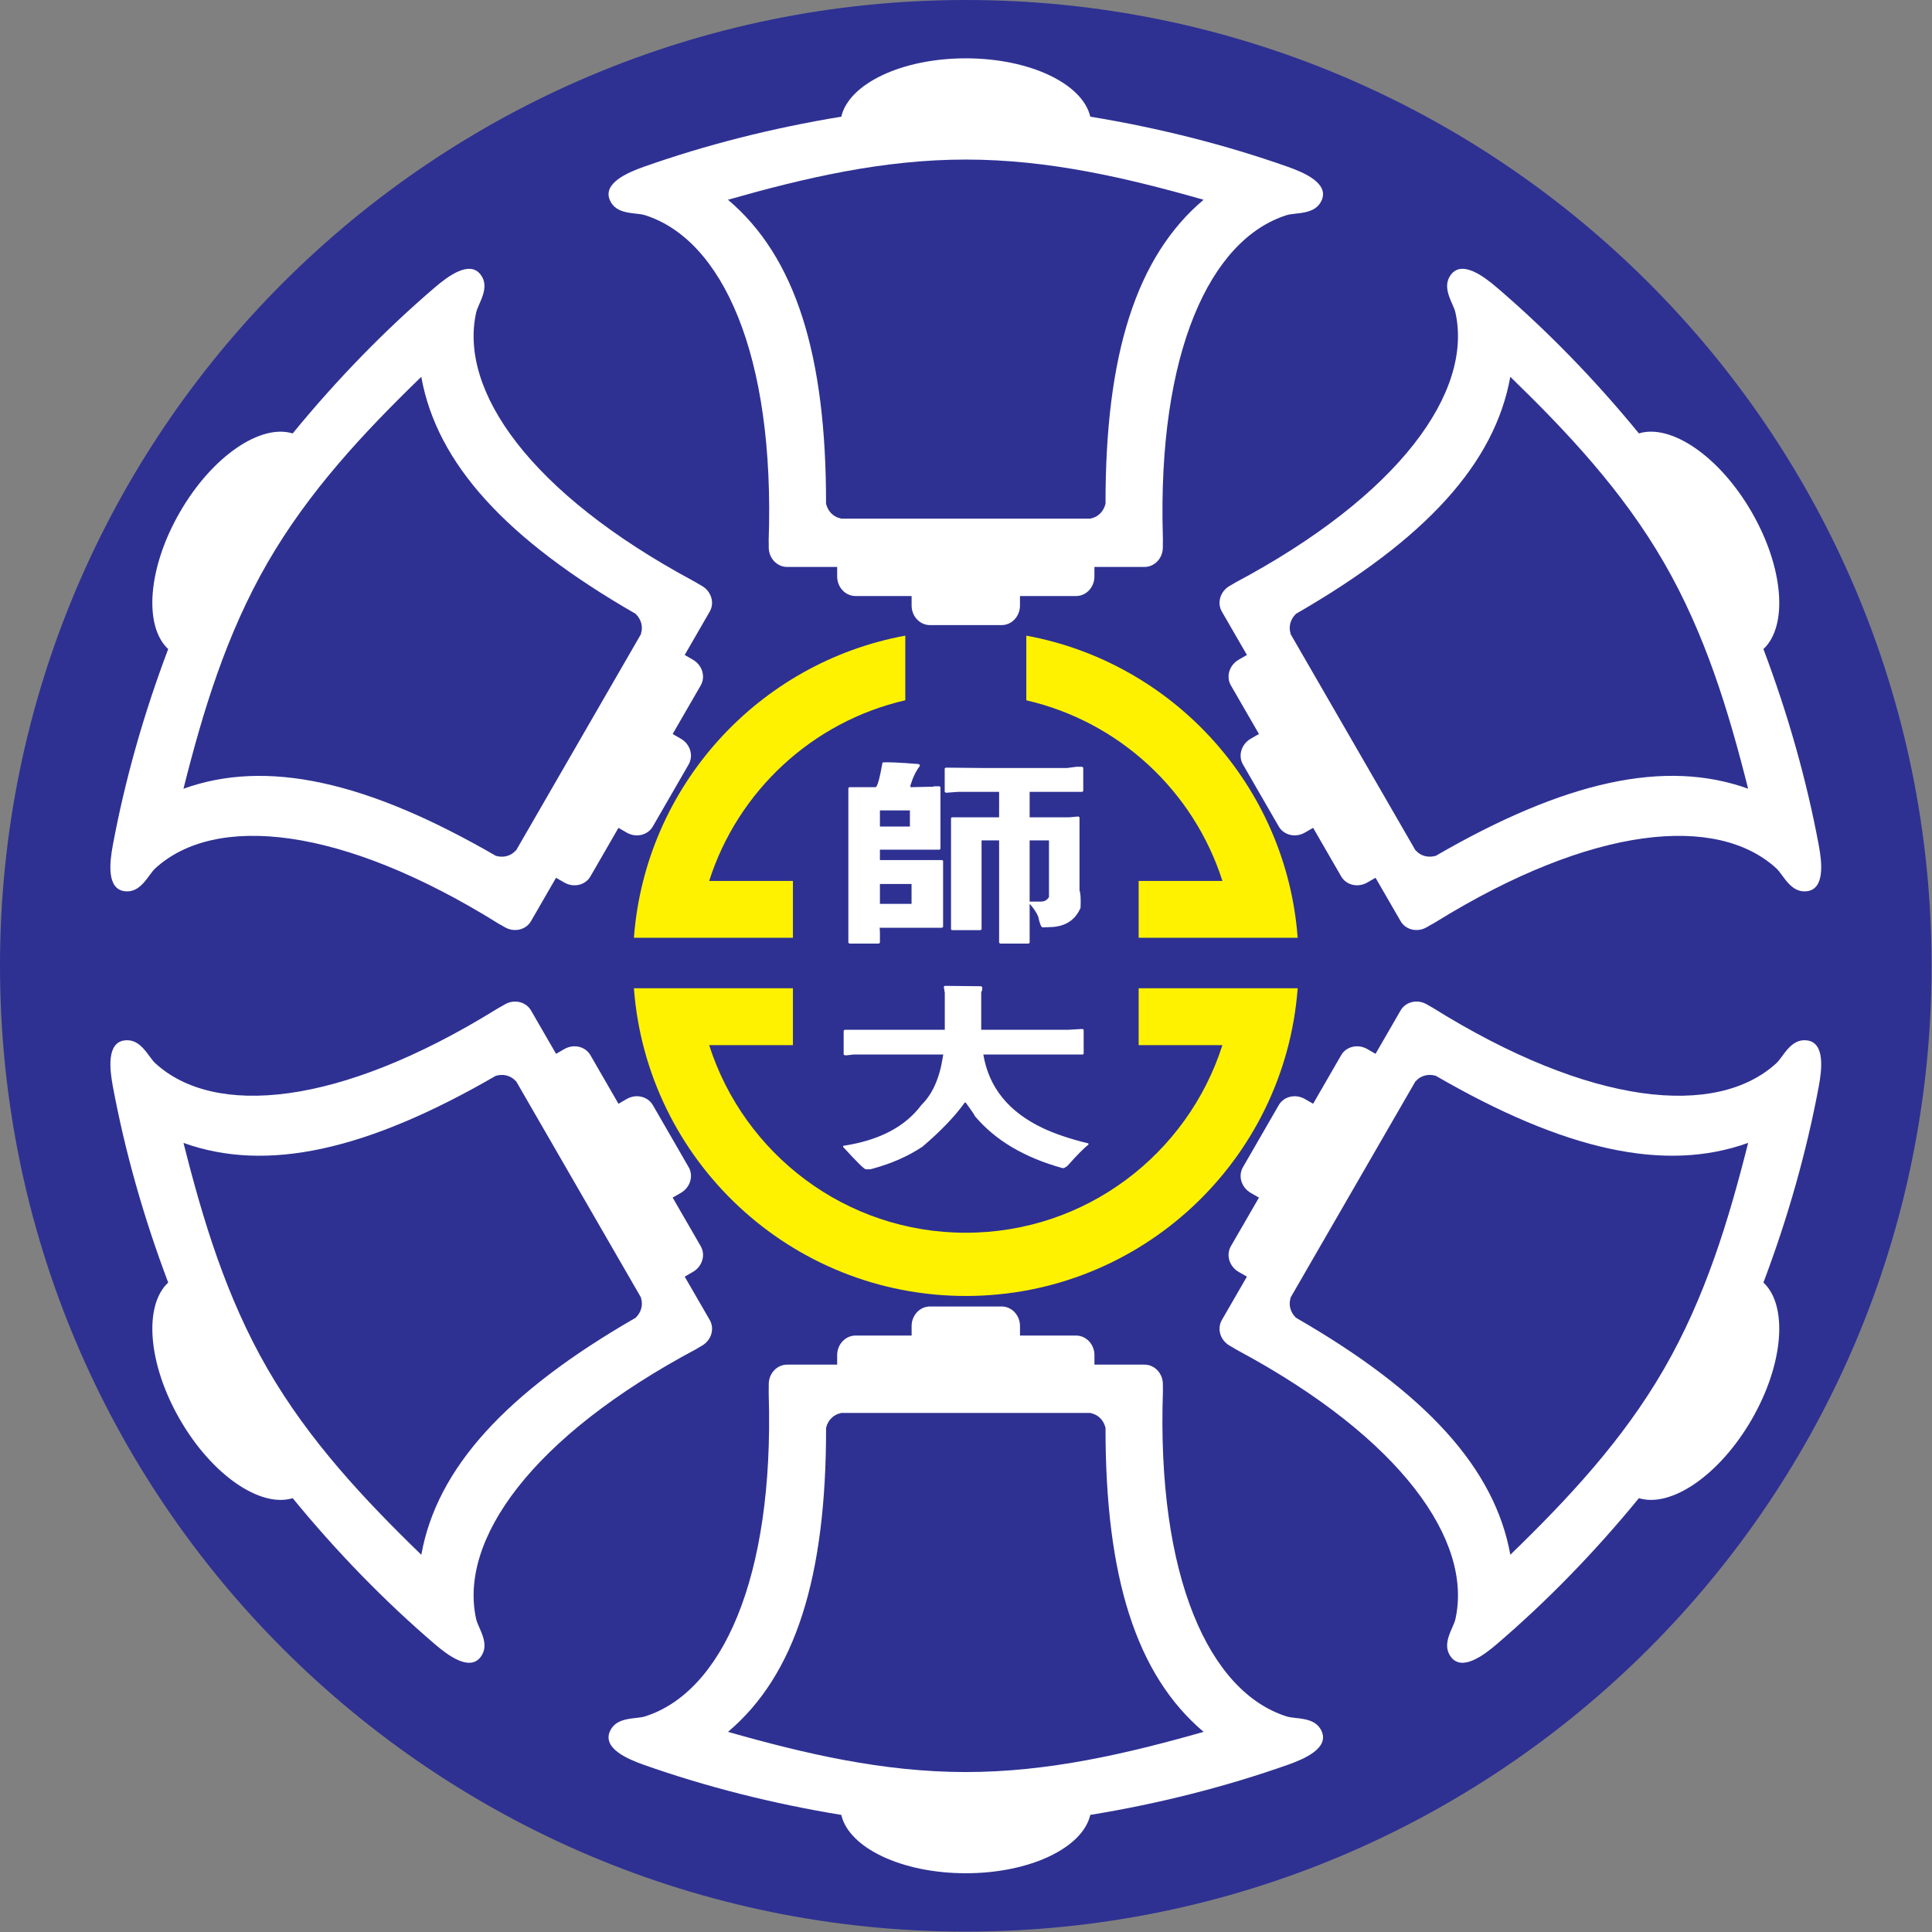
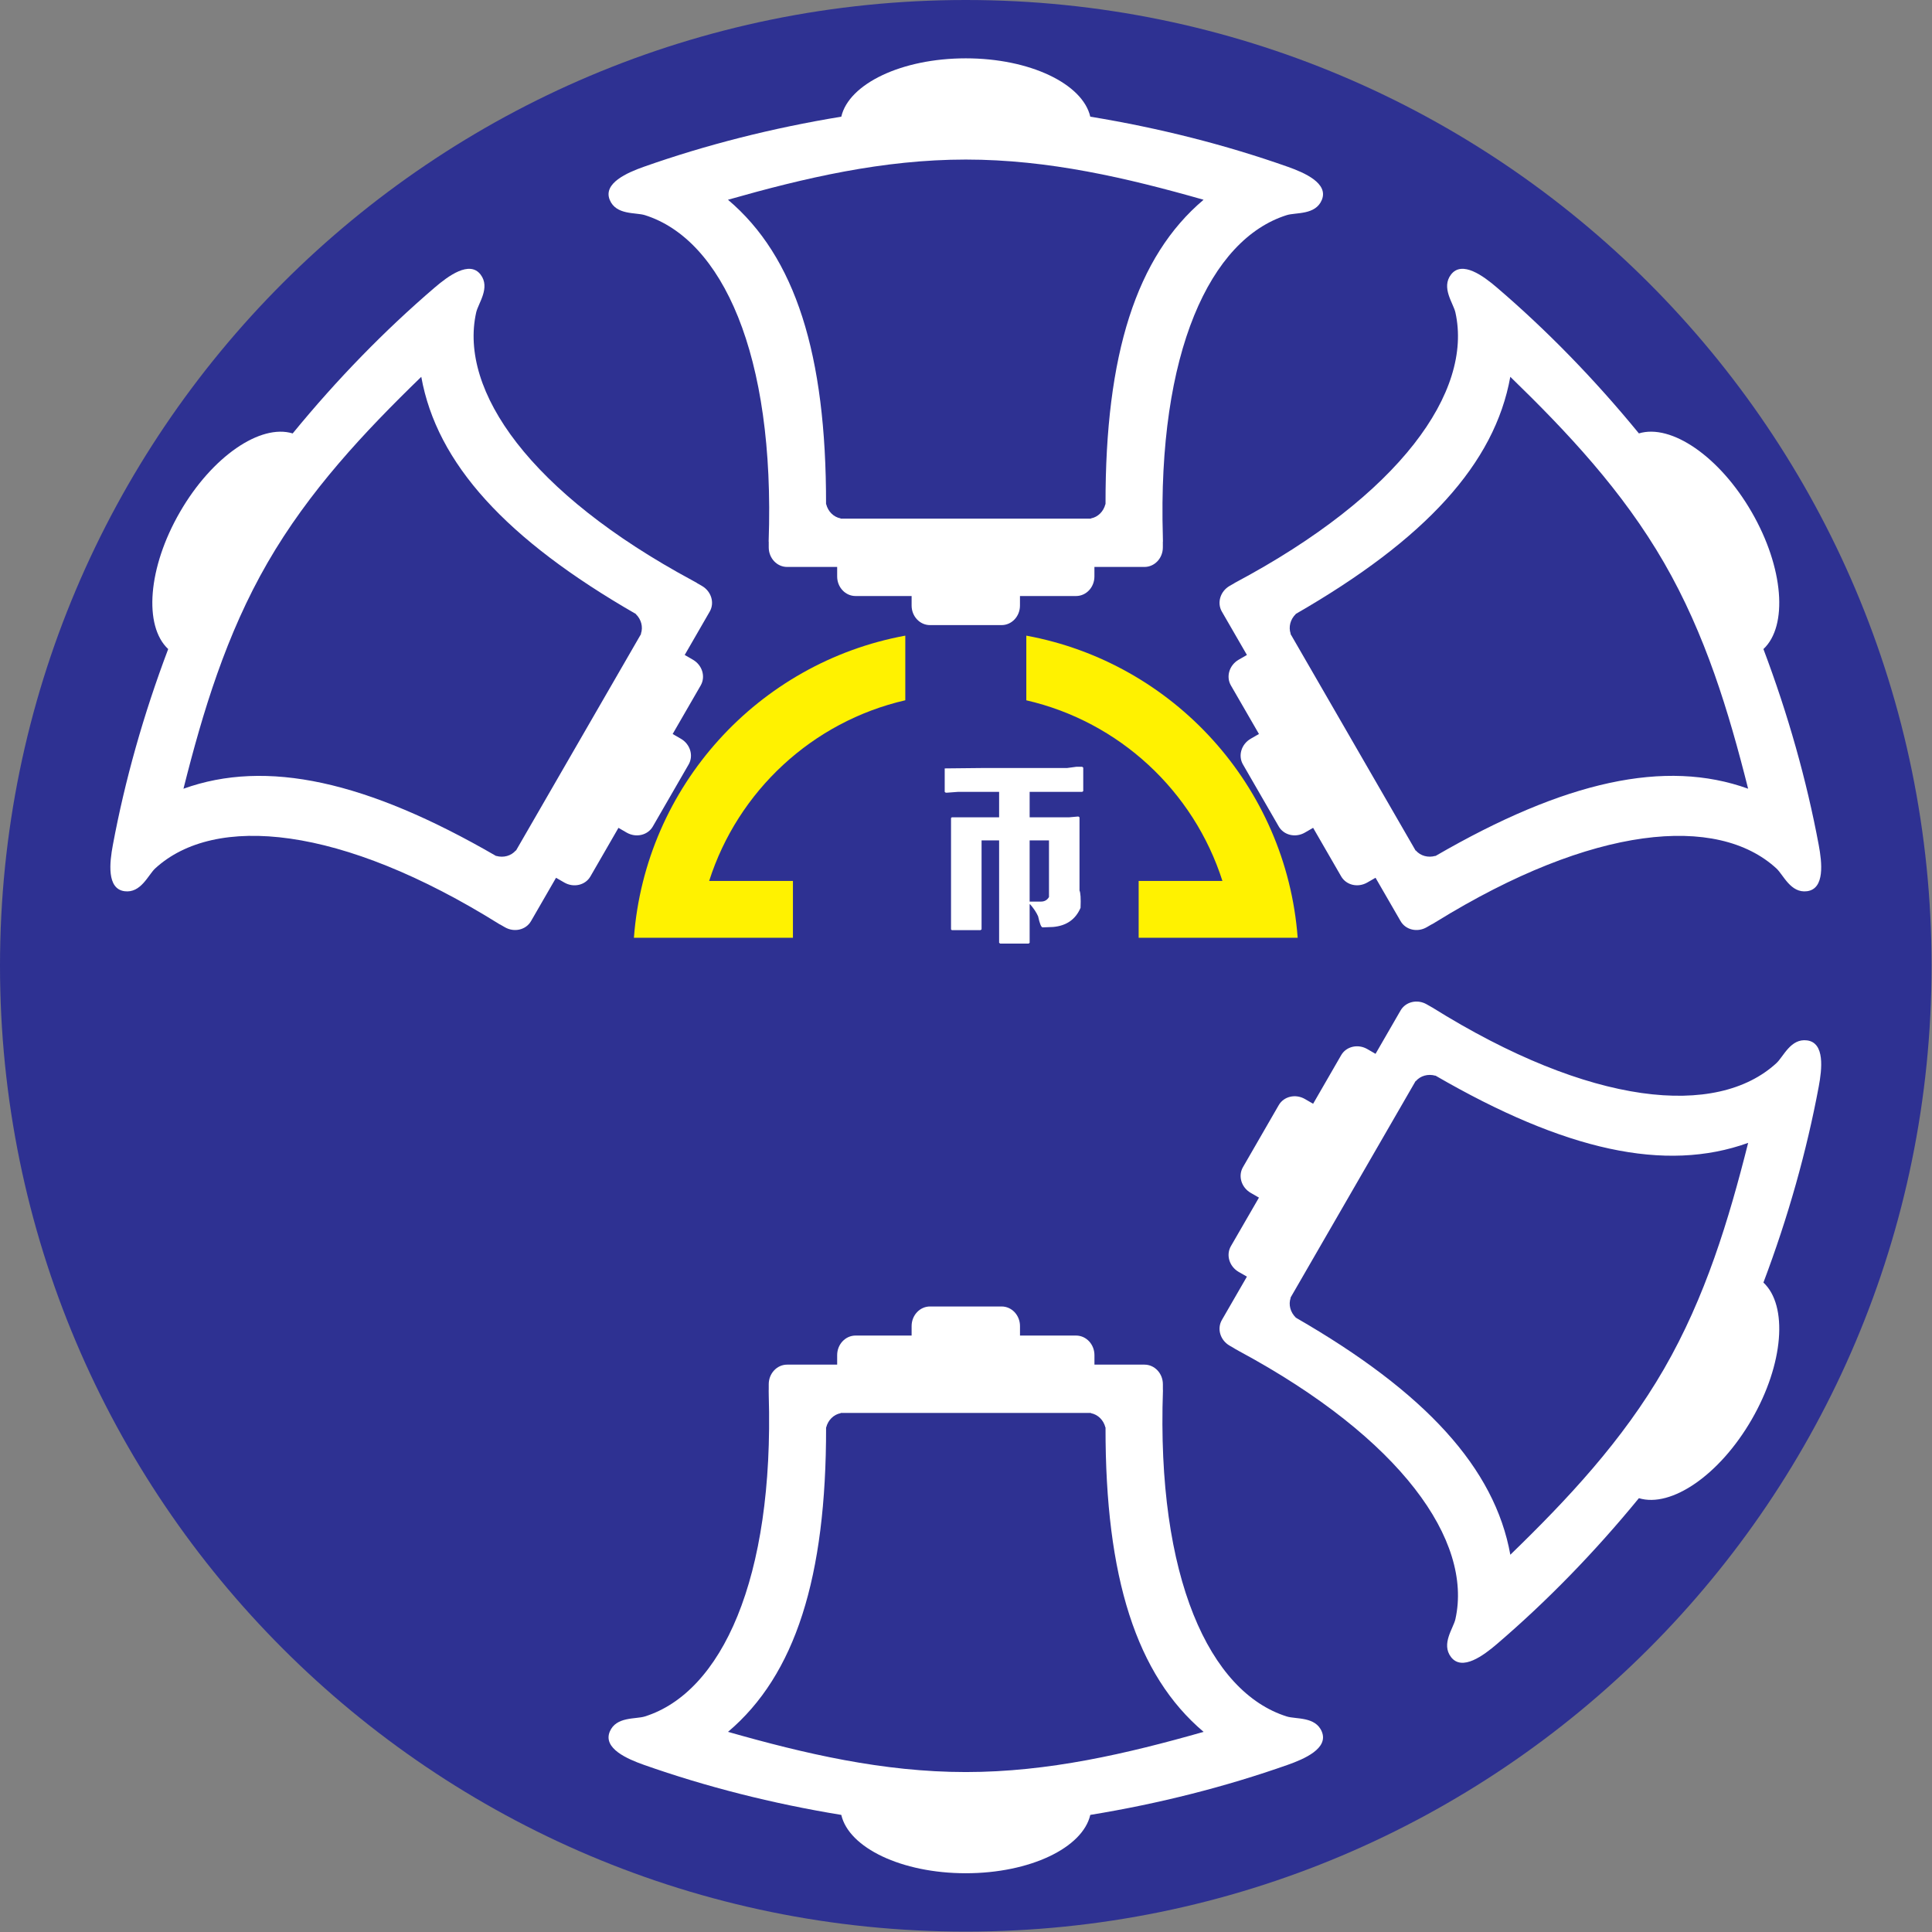
<svg xmlns="http://www.w3.org/2000/svg" width="252pt" height="252pt" viewBox="0 0 252 252" version="1.1">
  <rect x="0" y="0" width="252" height="252" fill="#808080" stroke="none" />
  <g id="surface1">
    <path style=" stroke:none;fill-rule:evenodd;fill:rgb(18.039%,19.216%,57.255%);fill-opacity:1;" d="M 251.945 125.973 C 251.945 195.547 195.547 251.949 125.973 251.949 C 56.402 251.949 0 195.547 0 125.973 C 0 56.398 56.402 0 125.973 0 C 195.547 0 251.945 56.398 251.945 125.973 " />
-     <path style=" stroke:none;fill-rule:evenodd;fill:rgb(100%,100%,100%);fill-opacity:1;" d="M 136.016 147.141 C 131.559 145.031 128.973 141.828 128.262 137.547 L 141.242 137.547 L 141.348 137.445 L 141.348 134.32 L 141.242 134.223 L 140.961 134.223 L 139.34 134.32 L 127.984 134.32 L 127.984 129.445 L 128.117 129.102 L 128.117 128.75 L 127.984 128.641 L 123.234 128.59 L 123.098 128.699 L 123.234 129.484 L 123.234 134.32 L 110.184 134.32 L 110.043 134.434 L 110.043 137.547 L 110.184 137.645 L 110.461 137.645 L 111.324 137.547 L 123.031 137.547 L 122.961 137.98 C 122.523 140.711 121.594 142.754 120.184 144.125 C 118.066 146.977 114.66 148.75 109.977 149.457 L 109.977 149.605 C 111.777 151.582 112.766 152.551 112.949 152.52 L 113.504 152.52 L 113.891 152.418 C 116.336 151.742 118.48 150.797 120.332 149.559 C 122.73 147.512 124.574 145.586 125.867 143.773 L 126.008 143.875 C 126.676 144.781 127.055 145.344 127.148 145.566 C 129.801 148.73 133.617 150.988 138.574 152.359 L 138.789 152.359 L 139.199 152.105 C 140.512 150.625 141.438 149.695 141.973 149.305 L 141.973 149.145 C 139.543 148.551 137.562 147.875 136.016 147.141 " />
-     <path style=" stroke:none;fill-rule:evenodd;fill:rgb(100%,100%,100%);fill-opacity:1;" d="M 134.301 109.617 L 136.824 109.617 L 136.824 117.004 C 136.594 117.395 136.246 117.598 135.785 117.598 L 134.301 117.598 Z M 123.562 103.391 L 124.922 103.289 L 130.32 103.289 L 130.32 106.605 L 124.148 106.605 L 124.047 106.703 L 124.047 121.223 L 124.148 121.324 L 127.891 121.324 L 128.031 121.223 L 128.031 109.617 L 130.32 109.617 L 130.32 122.977 L 130.457 123.078 L 134.16 123.078 L 134.301 122.977 L 134.301 117.949 L 134.363 117.949 C 134.828 118.484 135.18 119.008 135.406 119.52 C 135.613 120.477 135.809 120.961 135.996 120.961 L 137.344 120.91 C 139.098 120.762 140.297 119.922 140.941 118.41 C 140.992 117.203 140.941 116.438 140.805 116.156 L 140.805 106.605 L 140.664 106.504 L 140.598 106.504 L 139.449 106.605 L 134.301 106.605 L 134.301 103.289 L 141.152 103.289 L 141.293 103.188 L 141.293 100.125 L 141.152 100.016 L 140.391 100.016 L 139.18 100.176 L 128.168 100.176 L 123.355 100.125 L 123.223 100.227 L 123.223 103.289 L 123.355 103.391 Z M 123.562 103.391 " />
-     <path style=" stroke:none;fill-rule:evenodd;fill:rgb(100%,100%,100%);fill-opacity:1;" d="M 114.773 115.301 L 118.898 115.301 L 118.898 117.898 L 114.773 117.898 Z M 114.773 105.707 L 118.684 105.707 L 118.684 107.812 L 114.773 107.812 Z M 114.629 123.078 L 114.773 122.965 L 114.773 121.586 C 114.723 121.07 114.746 120.879 114.84 121.012 L 122.871 121.012 L 123.012 120.91 L 123.012 112.266 L 122.871 112.184 L 114.773 112.184 L 114.773 110.824 L 122.559 110.824 L 122.668 110.723 L 122.668 102.676 L 122.559 102.562 L 121.797 102.562 L 121.73 102.613 L 118.754 102.676 L 118.754 102.441 C 119.074 101.395 119.484 100.547 119.965 99.926 L 119.965 99.762 L 119.824 99.66 C 117.27 99.449 115.691 99.391 115.113 99.449 C 114.746 101.535 114.445 102.605 114.215 102.676 L 110.789 102.676 L 110.656 102.777 L 110.656 122.965 L 110.789 123.078 Z M 114.629 123.078 " />
+     <path style=" stroke:none;fill-rule:evenodd;fill:rgb(100%,100%,100%);fill-opacity:1;" d="M 134.301 109.617 L 136.824 109.617 L 136.824 117.004 C 136.594 117.395 136.246 117.598 135.785 117.598 L 134.301 117.598 Z M 123.562 103.391 L 124.922 103.289 L 130.32 103.289 L 130.32 106.605 L 124.148 106.605 L 124.047 106.703 L 124.047 121.223 L 124.148 121.324 L 127.891 121.324 L 128.031 121.223 L 128.031 109.617 L 130.32 109.617 L 130.32 122.977 L 130.457 123.078 L 134.16 123.078 L 134.301 122.977 L 134.301 117.949 L 134.363 117.949 C 134.828 118.484 135.18 119.008 135.406 119.52 C 135.613 120.477 135.809 120.961 135.996 120.961 L 137.344 120.91 C 139.098 120.762 140.297 119.922 140.941 118.41 C 140.992 117.203 140.941 116.438 140.805 116.156 L 140.805 106.605 L 140.664 106.504 L 140.598 106.504 L 139.449 106.605 L 134.301 106.605 L 134.301 103.289 L 141.152 103.289 L 141.293 103.188 L 141.293 100.125 L 141.152 100.016 L 140.391 100.016 L 139.18 100.176 L 128.168 100.176 L 123.223 100.227 L 123.223 103.289 L 123.355 103.391 Z M 123.562 103.391 " />
    <path style=" stroke:none;fill-rule:nonzero;fill:rgb(100%,100%,100%);fill-opacity:1;" d="M 125.977 231.137 C 115.164 231.137 104.93 228.73 94.957 225.895 C 103.727 218.48 107.781 205.742 107.75 186.18 L 107.766 186.18 C 108.004 185.234 108.73 184.504 109.652 184.328 L 109.652 184.297 L 142.297 184.297 L 142.297 184.328 C 143.215 184.504 143.945 185.234 144.18 186.18 L 144.199 186.18 C 144.168 205.742 148.223 218.48 156.992 225.895 C 147.016 228.73 136.785 231.137 125.977 231.137 M 172.41 225.863 C 171.586 223.871 169.027 224.262 167.84 223.887 C 157.781 220.727 150.828 205.789 151.691 181.305 L 151.68 181.305 L 151.68 180.551 C 151.68 179.141 150.605 177.996 149.281 177.996 L 142.754 177.996 L 142.754 176.758 C 142.754 175.348 141.68 174.203 140.355 174.203 L 133.043 174.203 L 133.043 172.965 C 133.043 171.555 131.969 170.41 130.645 170.41 L 121.305 170.41 C 119.98 170.41 118.906 171.555 118.906 172.965 L 118.906 174.203 L 111.594 174.203 C 110.27 174.203 109.195 175.348 109.195 176.758 L 109.195 177.996 L 102.668 177.996 C 101.344 177.996 100.27 179.141 100.27 180.551 L 100.27 181.305 L 100.262 181.305 C 100.27 181.508 100.262 181.699 100.27 181.902 L 100.27 181.934 C 100.988 206.035 94.078 220.758 84.105 223.887 C 82.922 224.262 80.367 223.871 79.535 225.863 C 78.625 228.055 81.828 229.434 83.988 230.199 C 92.078 233.051 100.73 235.254 109.734 236.727 C 110.723 241.016 117.602 244.336 125.973 244.336 C 134.348 244.336 141.223 241.016 142.211 236.727 C 151.219 235.254 159.867 233.051 167.957 230.199 C 170.125 229.434 173.32 228.055 172.41 225.863 " />
    <path style=" stroke:none;fill-rule:nonzero;fill:rgb(100%,100%,100%);fill-opacity:1;" d="M 125.973 20.812 C 136.785 20.812 147.02 23.215 156.988 26.055 C 148.219 33.465 144.164 46.207 144.199 65.766 L 144.18 65.766 C 143.941 66.715 143.215 67.445 142.297 67.617 L 142.297 67.648 L 109.648 67.648 L 109.648 67.617 C 108.73 67.445 108.004 66.715 107.766 65.766 L 107.746 65.766 C 107.777 46.207 103.727 33.465 94.953 26.055 C 104.93 23.215 115.164 20.812 125.973 20.812 M 84.105 28.059 C 94.164 31.219 101.117 46.16 100.258 70.645 L 100.27 70.645 L 100.27 71.398 C 100.27 72.809 101.344 73.949 102.664 73.949 L 109.195 73.949 L 109.195 75.191 C 109.195 76.602 110.27 77.742 111.59 77.742 L 118.906 77.742 L 118.906 78.984 C 118.906 80.395 119.98 81.535 121.301 81.535 L 130.641 81.535 C 131.969 81.535 133.039 80.395 133.039 78.984 L 133.039 77.742 L 140.355 77.742 C 141.68 77.742 142.75 76.602 142.75 75.191 L 142.75 73.949 L 149.277 73.949 C 150.605 73.949 151.676 72.809 151.676 71.398 L 151.676 70.645 L 151.688 70.645 C 151.68 70.438 151.684 70.25 151.676 70.043 L 151.676 70.012 C 150.961 45.91 157.871 31.191 167.84 28.059 C 169.027 27.688 171.582 28.078 172.41 26.082 C 173.32 23.895 170.121 22.516 167.957 21.75 C 159.867 18.895 151.215 16.695 142.211 15.219 C 141.223 10.934 134.344 7.609 125.973 7.609 C 117.602 7.609 110.723 10.934 109.734 15.219 C 100.73 16.695 92.078 18.895 83.988 21.75 C 81.824 22.516 78.625 23.895 79.535 26.082 C 80.363 28.078 82.918 27.688 84.105 28.059 " />
    <path style=" stroke:none;fill-rule:nonzero;fill:rgb(100%,100%,100%);fill-opacity:1;" d="M 217.047 178.551 C 211.641 187.918 204.441 195.578 197 202.793 C 194.965 191.496 185.957 181.613 169 171.859 L 169.008 171.848 C 168.309 171.164 168.039 170.168 168.348 169.289 L 168.324 169.27 L 184.648 141 L 184.672 141.016 C 185.281 140.309 186.277 140.039 187.215 140.309 L 187.227 140.293 C 204.152 150.102 217.215 152.961 228.02 149.07 C 225.488 159.129 222.449 169.191 217.047 178.551 M 235.703 135.703 C 233.559 135.422 232.621 137.832 231.703 138.672 C 223.938 145.805 207.523 144.355 186.746 131.367 L 186.742 131.375 L 186.094 131 C 184.867 130.293 183.344 130.656 182.684 131.801 L 179.418 137.457 L 178.344 136.836 C 177.117 136.129 175.594 136.488 174.934 137.633 L 171.277 143.969 L 170.203 143.348 C 168.98 142.645 167.453 143.004 166.793 144.148 L 162.125 152.238 C 161.461 153.383 161.914 154.883 163.133 155.59 L 164.211 156.211 L 160.551 162.543 C 159.891 163.691 160.344 165.191 161.562 165.898 L 162.641 166.516 L 159.375 172.172 C 158.711 173.32 159.164 174.816 160.387 175.52 L 161.039 175.898 L 161.035 175.906 C 161.215 176.004 161.379 176.102 161.559 176.199 L 161.582 176.211 C 161.586 176.211 161.586 176.211 161.586 176.215 C 182.816 187.645 192.109 200.984 189.836 211.188 C 189.566 212.402 187.949 214.418 189.262 216.137 C 190.703 218.016 193.5 215.938 195.242 214.445 C 201.758 208.867 207.992 202.473 213.77 195.414 C 217.977 196.699 224.293 192.406 228.48 185.156 C 232.668 177.906 233.227 170.285 230.012 167.289 C 233.238 158.754 235.652 150.16 237.227 141.727 C 237.648 139.469 238.051 136.008 235.703 135.703 " />
    <path style=" stroke:none;fill-rule:nonzero;fill:rgb(100%,100%,100%);fill-opacity:1;" d="M 34.898 73.395 C 40.305 64.031 47.504 56.371 54.949 49.152 C 56.98 60.453 65.988 70.336 82.945 80.086 L 82.938 80.102 C 83.637 80.781 83.906 81.777 83.598 82.66 L 83.625 82.676 L 67.301 110.949 L 67.273 110.934 C 66.664 111.641 65.668 111.91 64.73 111.641 L 64.719 111.656 C 47.793 101.848 34.734 98.988 23.93 102.879 C 26.461 92.82 29.496 82.754 34.898 73.395 M 20.242 113.273 C 28.012 106.145 44.426 107.594 65.199 120.582 L 65.203 120.57 L 65.855 120.945 C 67.074 121.652 68.602 121.293 69.262 120.148 L 72.527 114.492 L 73.605 115.113 C 74.824 115.82 76.352 115.461 77.012 114.316 L 80.668 107.98 L 81.742 108.602 C 82.969 109.305 84.492 108.945 85.152 107.801 L 89.824 99.711 C 90.484 98.562 90.031 97.062 88.812 96.359 L 87.738 95.738 L 91.395 89.406 C 92.055 88.258 91.605 86.758 90.383 86.051 L 89.309 85.43 L 92.57 79.777 C 93.234 78.629 92.781 77.133 91.559 76.426 L 90.906 76.051 L 90.914 76.043 C 90.73 75.945 90.57 75.844 90.387 75.75 L 90.367 75.734 C 90.363 75.734 90.363 75.734 90.359 75.734 C 69.129 64.305 59.836 50.961 62.109 40.762 C 62.379 39.547 63.996 37.527 62.684 35.812 C 61.242 33.93 58.445 36.012 56.703 37.504 C 50.188 43.082 43.957 49.473 38.176 56.535 C 33.973 55.246 27.652 59.543 23.469 66.793 C 19.277 74.043 18.719 81.66 21.938 84.66 C 18.711 93.195 16.293 101.789 14.719 110.223 C 14.297 112.48 13.895 115.938 16.246 116.246 C 18.387 116.527 19.328 114.117 20.242 113.273 " />
    <path style=" stroke:none;fill-rule:nonzero;fill:rgb(100%,100%,100%);fill-opacity:1;" d="M 217.047 73.391 C 222.453 82.754 225.484 92.816 228.016 102.875 C 217.215 98.984 204.152 101.844 187.227 111.656 L 187.215 111.637 C 186.277 111.906 185.285 111.641 184.672 110.934 L 184.648 110.949 L 168.32 82.672 L 168.348 82.66 C 168.043 81.777 168.309 80.781 169.008 80.102 L 169 80.086 C 185.957 70.332 194.965 60.453 196.996 49.148 C 204.441 56.371 211.641 64.031 217.047 73.391 M 189.262 35.812 C 187.949 37.527 189.566 39.543 189.836 40.758 C 192.129 51.051 182.668 64.543 161.035 76.039 L 161.039 76.047 L 160.387 76.422 C 159.164 77.129 158.711 78.629 159.375 79.777 L 162.641 85.43 L 161.562 86.051 C 160.344 86.758 159.891 88.258 160.551 89.402 L 164.211 95.738 L 163.133 96.359 C 161.914 97.062 161.461 98.562 162.125 99.711 L 166.793 107.801 C 167.457 108.945 168.98 109.305 170.203 108.598 L 171.277 107.977 L 174.934 114.312 C 175.598 115.461 177.121 115.816 178.344 115.109 L 179.418 114.492 L 182.684 120.145 C 183.344 121.293 184.867 121.652 186.09 120.945 L 186.742 120.566 L 186.746 120.578 C 186.922 120.469 187.09 120.375 187.262 120.27 L 187.285 120.254 C 187.285 120.254 187.289 120.254 187.289 120.254 C 207.801 107.582 224.004 106.203 231.703 113.273 C 232.621 114.117 233.555 116.523 235.699 116.246 C 238.051 115.938 237.648 112.477 237.227 110.223 C 235.652 101.789 233.234 93.195 230.012 84.66 C 233.227 81.66 232.668 74.043 228.48 66.793 C 224.293 59.539 217.977 55.246 213.77 56.531 C 207.992 49.473 201.758 43.078 195.246 37.504 C 193.5 36.008 190.703 33.93 189.262 35.812 " />
-     <path style=" stroke:none;fill-rule:nonzero;fill:rgb(100%,100%,100%);fill-opacity:1;" d="M 34.902 178.559 C 29.496 169.191 26.465 159.129 23.934 149.074 C 34.734 152.961 47.797 150.102 64.719 140.293 L 64.73 140.309 C 65.672 140.039 66.664 140.309 67.277 141.016 L 67.301 141 L 83.625 169.273 L 83.602 169.289 C 83.906 170.168 83.641 171.168 82.938 171.848 L 82.949 171.859 C 65.992 181.617 56.984 191.496 54.953 202.797 C 47.508 195.578 40.309 187.918 34.902 178.559 M 62.109 211.191 C 59.82 200.898 69.281 187.406 90.918 175.91 L 90.91 175.902 L 91.562 175.523 C 92.785 174.82 93.234 173.32 92.574 172.172 L 89.309 166.52 L 90.383 165.898 C 91.605 165.191 92.059 163.691 91.398 162.547 L 87.738 156.211 L 88.812 155.59 C 90.035 154.883 90.484 153.383 89.824 152.238 L 85.156 144.148 C 84.492 143.004 82.969 142.645 81.746 143.348 L 80.668 143.969 L 77.016 137.637 C 76.352 136.488 74.828 136.129 73.605 136.836 L 72.531 137.457 L 69.266 131.805 C 68.605 130.656 67.078 130.297 65.855 131.004 L 65.203 131.379 L 65.203 131.371 C 65.027 131.48 64.859 131.57 64.688 131.68 L 64.664 131.691 L 64.66 131.695 C 44.145 144.367 27.945 145.746 20.246 138.676 C 19.328 137.832 18.391 135.426 16.246 135.703 C 13.898 136.008 14.301 139.473 14.723 141.727 C 16.297 150.16 18.715 158.754 21.938 167.289 C 18.719 170.285 19.281 177.906 23.469 185.156 C 27.652 192.406 33.973 196.703 38.176 195.414 C 43.957 202.473 50.191 208.867 56.707 214.445 C 58.449 215.941 61.242 218.016 62.684 216.137 C 64 214.422 62.383 212.406 62.109 211.191 " />
-     <path style=" stroke:none;fill-rule:evenodd;fill:rgb(100%,94.902%,0%);fill-opacity:1;" d="M 160.988 128.906 L 148.52 128.906 L 148.52 136.32 L 159.445 136.32 C 154.914 150.504 141.66 160.793 125.973 160.793 C 110.285 160.793 97.031 150.504 92.5 136.32 L 103.426 136.32 L 103.426 128.906 L 82.684 128.906 C 84.367 151.348 103.098 169.039 125.973 169.039 C 148.848 169.039 167.578 151.348 169.262 128.906 Z M 160.988 128.906 " />
    <path style=" stroke:none;fill-rule:evenodd;fill:rgb(100%,94.902%,0%);fill-opacity:1;" d="M 90.961 122.316 L 103.426 122.316 L 103.426 114.902 L 92.5 114.902 C 96.25 103.172 105.961 94.129 118.082 91.34 L 118.082 82.91 C 98.922 86.43 84.172 102.52 82.684 122.316 Z M 90.961 122.316 " />
    <path style=" stroke:none;fill-rule:evenodd;fill:rgb(100%,94.902%,0%);fill-opacity:1;" d="M 159.445 114.902 L 148.52 114.902 L 148.52 122.316 L 169.262 122.316 C 167.777 102.52 153.023 86.43 133.867 82.91 L 133.867 91.344 C 145.984 94.129 155.699 103.172 159.445 114.902 " />
  </g>
</svg>